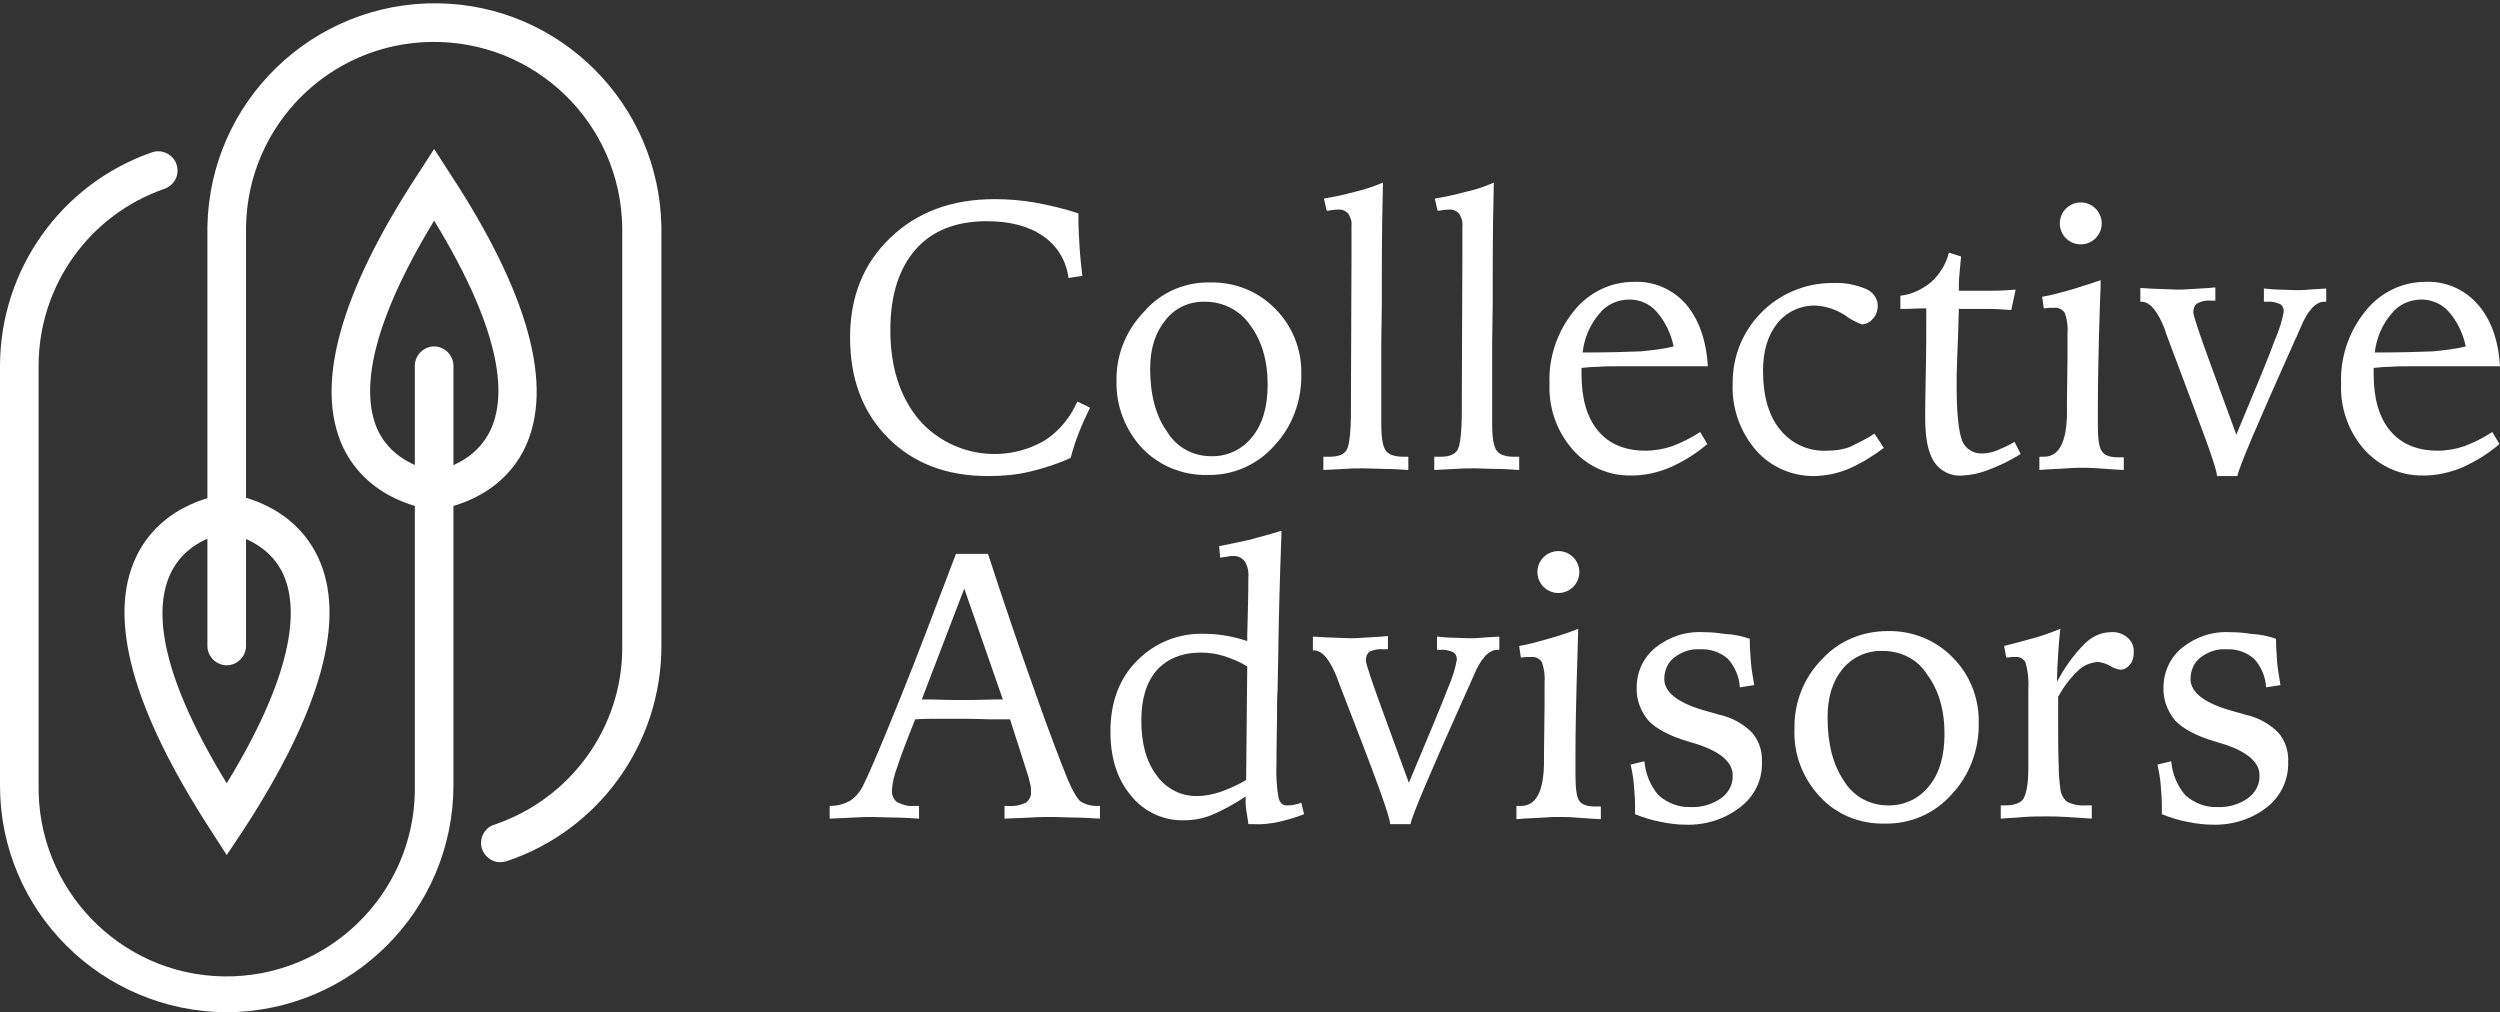
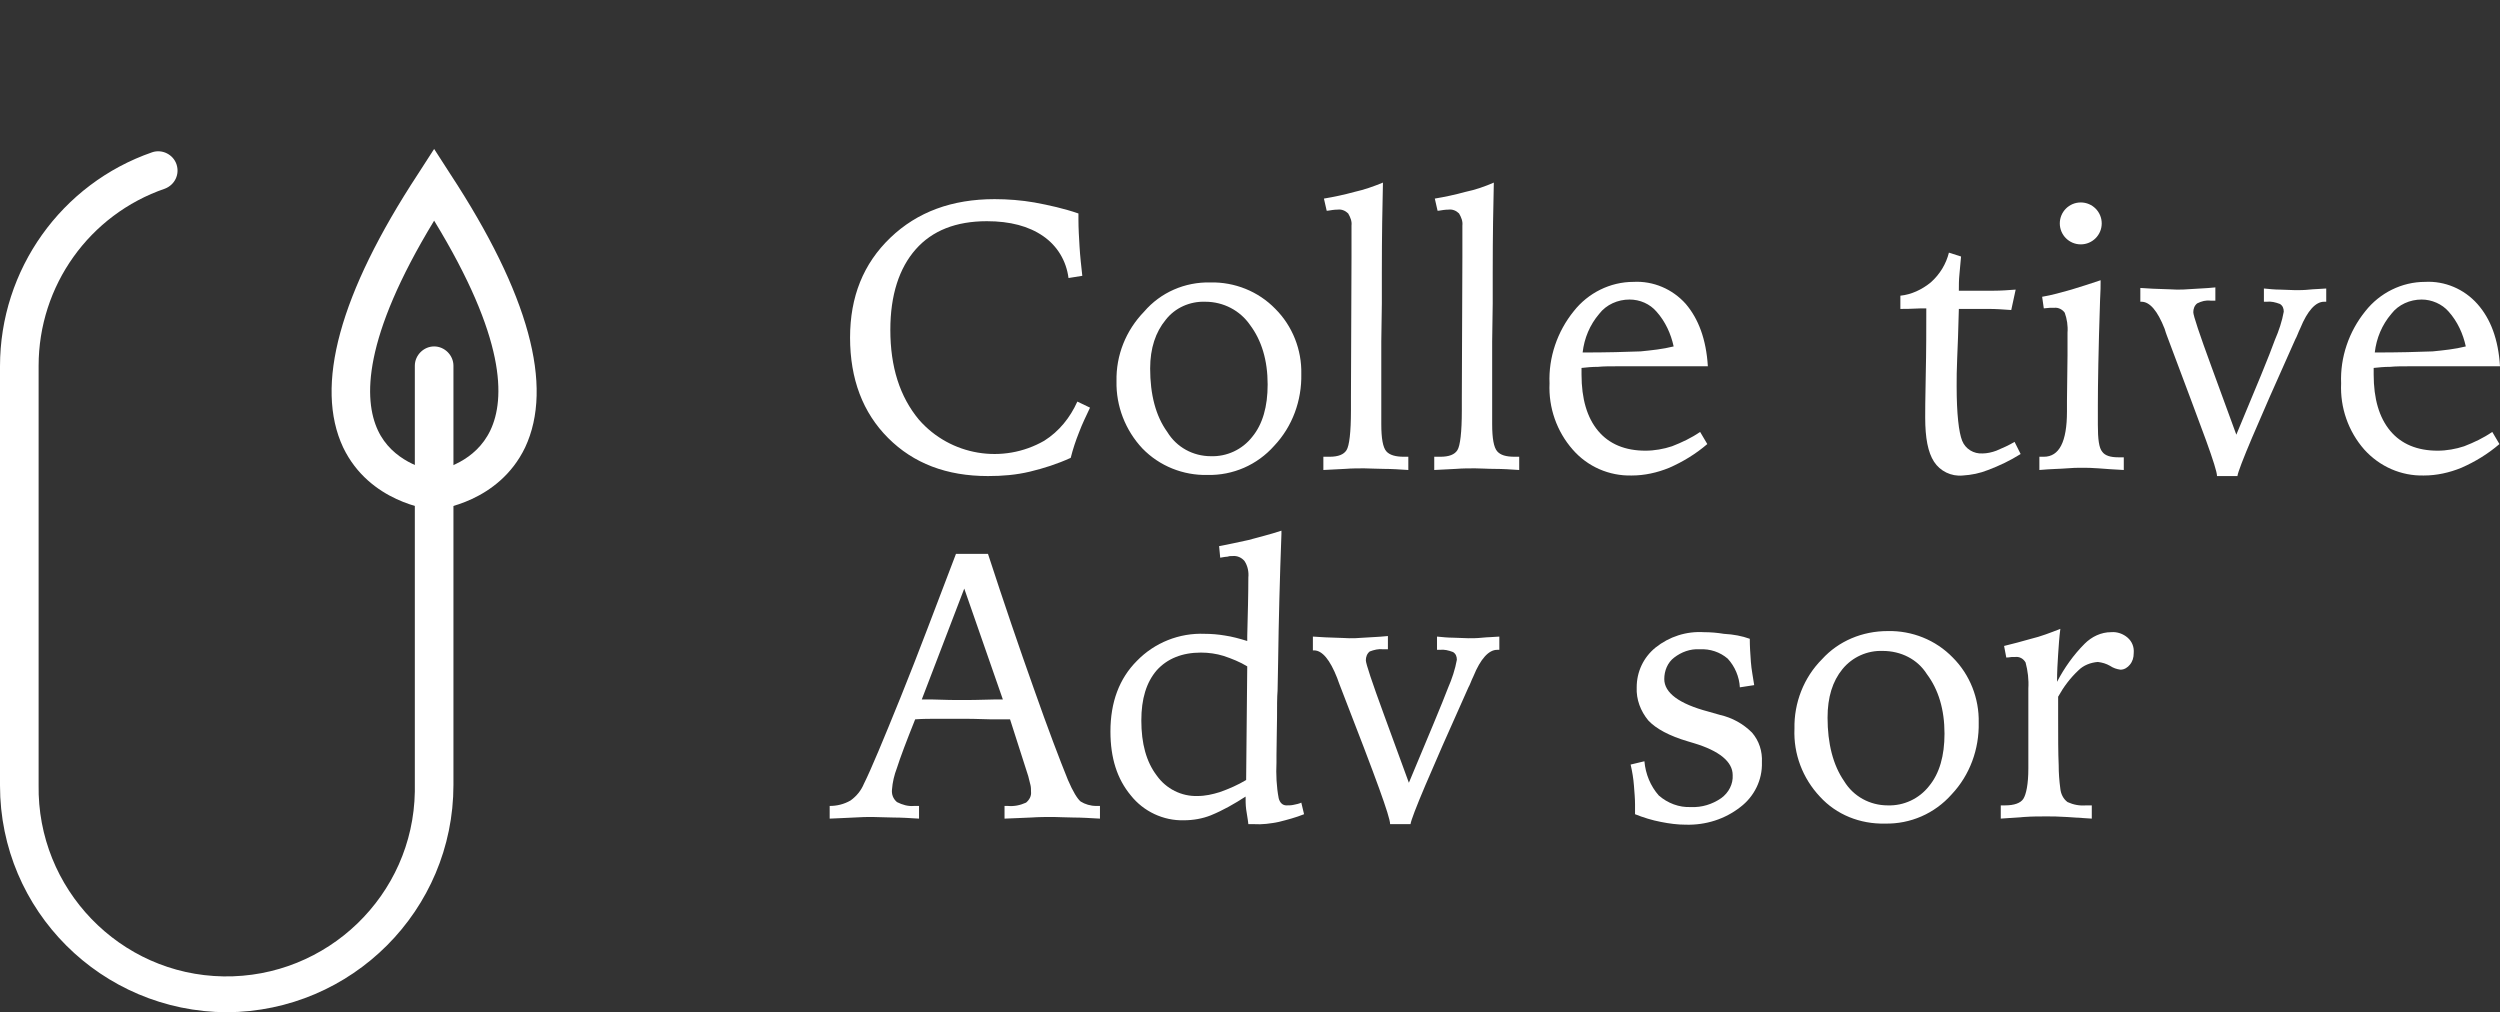
<svg xmlns="http://www.w3.org/2000/svg" version="1.1" id="Layer_1" x="0px" y="0px" viewBox="0 0 453.2 183.5" style="enable-background:new 0 0 453.2 183.5;" xml:space="preserve">
  <rect x="0" y="0" width="453.2" height="183.5" fill="#333333" stroke="none" />
  <style type="text/css">
	.st0{fill:#FFFFFF;}
</style>
  <path class="st0" d="M41.1,183.5C18.4,183.4,0,165.1,0,142.4v-76c0-17.5,11.1-33.1,27.6-38.8c1.8-0.6,3.8,0.4,4.4,2.2  c0.6,1.8-0.3,3.7-2.1,4.4C16.2,38.9,7,51.8,7,66.3v76c-0.3,18.8,14.7,34.4,33.5,34.7s34.4-14.7,34.7-33.5c0-0.4,0-0.8,0-1.2v-76  c0-1.9,1.6-3.5,3.5-3.5s3.5,1.6,3.5,3.5v76C82.2,165,63.8,183.4,41.1,183.5z" />
-   <path class="st0" d="M90.7,156.3c-1.9,0-3.5-1.6-3.5-3.5c0-1.5,1-2.9,2.4-3.3c13.9-4.7,23.3-17.7,23.2-32.3v-76  C112.5,22.3,97,7.3,78.1,7.6C59.7,7.9,44.9,22.7,44.6,41.1v76c0,1.9-1.6,3.5-3.5,3.5s-3.5-1.6-3.5-3.5v-76  C38,18.4,56.7,0.3,79.4,0.6c22.2,0.3,40.1,18.3,40.5,40.5v76c0,17.7-11.3,33.4-28,39C91.5,156.2,91.1,156.3,90.7,156.3z" />
-   <path class="st0" d="M41.1,155l-2.9-4.5c-14.2-21.9-18.8-38.5-13.5-49.6c4.8-10,15.6-11.2,16.1-11.3h0.4h0.3  c0.5,0,11.3,1.3,16.1,11.3c5.3,11.1,0.7,27.8-13.5,49.6L41.1,155z M41.1,96.6c-1.6,0.3-7.5,1.6-10.2,7.4s-2.8,16.7,10.2,38  c13-21.3,12.8-32.4,10.2-38S42.7,96.9,41.1,96.6L41.1,96.6z" />
  <path class="st0" d="M78.7,92.4h-0.4c-0.5-0.1-11.3-1.3-16.1-11.3C57,70,61.5,53.3,75.8,31.5l2.9-4.5l2.9,4.5  C95.9,53.3,100.4,70,95.2,81.1c-4.8,10-15.6,11.2-16.1,11.3L78.7,92.4z M78.7,40c-13,21.4-12.8,32.4-10.2,38s8.6,7.1,10.2,7.4  c1.6-0.3,7.5-1.7,10.2-7.4S91.7,61.3,78.7,40L78.7,40z" />
  <path class="st0" d="M195.5,38.7v1.1c0,1.6,0.1,3.2,0.2,4.9s0.3,3.5,0.5,5.3l-2.5,0.4c-0.4-3.1-2-5.8-4.6-7.6  c-2.6-1.8-6-2.7-10.2-2.7c-5.6,0-9.9,1.7-12.9,5.1s-4.6,8.3-4.6,14.6c0,6.7,1.7,12.1,5.2,16.3c5.7,6.5,15.2,8.1,22.7,3.8  c2.7-1.7,4.7-4.2,6-7.1l2.3,1.1c-0.7,1.5-1.4,2.9-2,4.5c-0.6,1.5-1.1,3-1.5,4.6c-2.4,1.1-4.9,1.9-7.4,2.5c-2.5,0.6-5,0.8-7.6,0.8  c-7.5,0-13.5-2.3-18.1-6.9c-4.6-4.6-6.9-10.7-6.9-18.2c0-7.4,2.4-13.4,7.3-18.1s11.2-7,18.9-7c2.4,0,4.9,0.2,7.2,0.6  C190.2,37.2,192.9,37.8,195.5,38.7z" />
  <path class="st0" d="M219.4,51.2c4.4-0.1,8.7,1.6,11.8,4.8c3.1,3.1,4.8,7.4,4.7,11.8c0.1,4.8-1.6,9.5-4.9,13  c-3.1,3.5-7.5,5.4-12.1,5.3c-4.4,0.1-8.7-1.6-11.8-4.8c-3.1-3.3-4.8-7.7-4.7-12.2c-0.1-4.7,1.7-9.2,5-12.6  C210.4,53,214.8,51.1,219.4,51.2z M218.5,54.7c-2.8-0.1-5.5,1.1-7.2,3.3c-1.8,2.2-2.8,5.1-2.8,8.8c0,4.7,1,8.6,3.1,11.5  c1.7,2.8,4.7,4.4,7.9,4.4c2.9,0.1,5.7-1.2,7.5-3.5c1.9-2.3,2.8-5.5,2.8-9.5c0-4.4-1.1-8-3.2-10.8C224.8,56.3,221.8,54.7,218.5,54.7z  " />
  <path class="st0" d="M250.7,33.1c-0.1,4.2-0.2,9.6-0.2,16.3c0,2.6,0,4.4,0,5.6l-0.1,6.9v15c0,2.6,0.3,4.2,0.9,4.9s1.7,1,3.2,1h0.8  v2.4c-1.6-0.1-3-0.2-4.4-0.2s-2.6-0.1-3.6-0.1s-2.2,0-3.5,0.1s-2.6,0.1-3.9,0.2v-2.4c0.2,0,0.4,0,0.6,0h0.5c1.6,0,2.6-0.4,3.1-1.2  c0.5-0.8,0.8-3.2,0.8-7.2V72l0.1-25.3v-5.8c0.1-0.8-0.2-1.5-0.6-2.2c-0.5-0.5-1.2-0.8-1.9-0.7c-0.6,0-1.2,0.1-1.8,0.2  c-0.1,0-0.2,0-0.2,0l-0.5-2.2c1.8-0.3,3.7-0.7,5.5-1.2C247.3,34.4,249,33.8,250.7,33.1z" />
  <path class="st0" d="M270.8,33.1c-0.1,4.2-0.2,9.6-0.2,16.3c0,2.6,0,4.4,0,5.6l-0.1,6.9v15c0,2.6,0.3,4.2,0.9,4.9s1.6,1,3.2,1h0.8  v2.4c-1.5-0.1-3-0.2-4.4-0.2s-2.5-0.1-3.6-0.1s-2.2,0-3.5,0.1s-2.6,0.1-3.9,0.2v-2.4c0.2,0,0.4,0,0.6,0h0.5c1.6,0,2.6-0.4,3.1-1.2  s0.8-3.2,0.8-7.2V72l0.1-25.3v-5.8c0.1-0.8-0.2-1.5-0.6-2.2c-0.5-0.5-1.2-0.8-1.9-0.7c-0.6,0-1.2,0.1-1.8,0.2h-0.2l-0.5-2.2  c1.8-0.3,3.7-0.7,5.5-1.2C267.5,34.4,269.2,33.8,270.8,33.1z" />
  <path class="st0" d="M309.6,66.4h-16.4c-1.3,0-2.5,0-3.5,0.1c-1.1,0-2.1,0.1-3,0.2v1.2c0,4.4,1,7.8,3,10.2c2,2.4,4.9,3.6,8.6,3.6  c1.6,0,3.3-0.3,4.8-0.8c1.8-0.7,3.5-1.5,5.1-2.6l1.3,2.2c-2.1,1.8-4.4,3.2-6.9,4.3c-2.2,0.9-4.5,1.4-6.8,1.4  c-4.1,0.1-8-1.6-10.7-4.7c-2.9-3.3-4.4-7.6-4.2-12c-0.2-4.7,1.4-9.4,4.4-13.1c2.6-3.3,6.6-5.3,10.8-5.3c3.6-0.2,7.1,1.3,9.5,4  C307.9,57.8,309.3,61.5,309.6,66.4z M303.4,62.8c-0.5-2.3-1.5-4.5-3.1-6.3c-1.2-1.4-3-2.2-4.9-2.2c-2.1,0-4.2,0.9-5.5,2.6  c-1.7,2-2.7,4.4-3,7c4.4,0,7.9-0.1,10.5-0.2C299.4,63.5,301.4,63.3,303.4,62.8z" />
-   <path class="st0" d="M339.8,78.6l1.7,2.6c-2,1.5-4.1,2.8-6.4,3.8c-1.9,0.8-3.9,1.2-6,1.3c-4.1,0.1-8.1-1.6-10.8-4.7  c-2.9-3.4-4.4-7.7-4.2-12.1c-0.1-10,7.9-18.1,17.9-18.2c0.1,0,0.2,0,0.3,0c2.1-0.1,4.1,0.3,6,1.1c1.2,0.5,2.1,1.7,2.1,3  c0,0.9-0.3,1.8-0.9,2.4c-0.5,0.6-1.2,1-2,1c-1.1-0.4-2.2-1-3.1-1.7c-1.6-1-3.4-1.6-5.2-1.7c-2.7-0.1-5.3,1.1-7,3.2  c-1.7,2.1-2.6,5-2.6,8.6c0,4.6,1,8.1,3.1,10.7c2.1,2.6,5.3,4,8.6,3.8c1.4,0,2.8-0.2,4.1-0.7C337,80.2,338.5,79.5,339.8,78.6z" />
  <path class="st0" d="M353.3,45.8l2.2,0.7c-0.1,1.2-0.2,2.3-0.3,3.3s-0.1,1.9-0.1,2.9h2.4c1.3,0,2.6,0,3.9,0s2.7-0.1,4-0.2l-0.8,3.7  c-1.4-0.1-2.8-0.2-4.1-0.2s-2.5,0-3.8,0h-1.6c-0.1,3.9-0.2,6.8-0.3,8.9s-0.1,3.8-0.1,5.1c0,5.1,0.4,8.4,1,9.9  c0.6,1.5,2.1,2.4,3.7,2.3c0.8,0,1.7-0.2,2.5-0.5c1.2-0.5,2.3-1,3.3-1.6l1.1,2.2c-1.9,1.2-3.8,2.1-5.9,2.9c-1.5,0.6-3,0.9-4.6,1  c-2.1,0.2-4.1-0.8-5.2-2.5c-1.1-1.7-1.6-4.3-1.6-8c0-0.7,0-3.3,0.1-7.7s0.1-8.5,0.1-12.1h-0.9c-1.9,0.1-3.1,0.1-3.8,0.1v-2.4  c2-0.2,3.9-1.1,5.5-2.4C351.7,49.7,352.8,47.8,353.3,45.8z" />
  <path class="st0" d="M380.8,50.8c0,0.8,0,2.1-0.1,3.6c-0.3,9-0.4,15.4-0.4,19.1V77c0,2.6,0.2,4.2,0.8,4.9c0.5,0.7,1.5,1,2.9,1  c0.1,0,0.3,0,0.5,0h0.5v2.3c-1.9-0.1-3.4-0.2-4.6-0.3s-2.1-0.1-3-0.1s-1.6,0-2.7,0.1s-2.8,0.1-5,0.3v-2.4h0.8c2.8,0,4.2-2.7,4.2-8.2  v-1.9l0.1-8.3c0-0.6,0-1.4,0-2.3s0-1.5,0-1.8c0.1-1.2-0.1-2.5-0.5-3.6c-0.4-0.6-1.2-1-1.9-0.9c-0.2,0-0.4,0-0.8,0l-1.1,0.1l-0.3-2.1  c1.8-0.3,3.5-0.8,5.3-1.3C377.2,52,379,51.4,380.8,50.8z M381,40.5c0,2.1-1.7,3.8-3.8,3.8c-2.1,0-3.8-1.7-3.8-3.8  c0-2.1,1.7-3.8,3.8-3.8C379.3,36.7,381,38.4,381,40.5z" />
  <path class="st0" d="M388,52.2c1.7,0.1,3,0.2,4,0.2s1.9,0.1,2.6,0.1s1.5,0,2.6-0.1s2.5-0.1,4.4-0.3v2.4h-0.9  c-0.8-0.1-1.6,0.1-2.4,0.5c-0.5,0.4-0.7,1-0.7,1.6c0,0.6,1.1,3.9,3.3,9.9c1.8,4.9,3.3,9,4.5,12.3c3.6-8.6,6-14.4,7-17.2  c0.7-1.6,1.3-3.4,1.6-5.1c0-0.6-0.2-1.1-0.7-1.4c-0.8-0.3-1.6-0.5-2.4-0.4h-0.5v-2.4c1,0.1,2,0.2,2.9,0.2s1.9,0.1,2.8,0.1  c0.7,0,1.6,0,2.5-0.1s2-0.1,3.1-0.2v2.4h-0.4c-1.5,0-3,1.6-4.3,4.8c-0.4,0.8-0.6,1.5-0.9,2l-0.4,0.9c-6.5,14.5-9.9,22.5-10.1,23.9  h-3.7c0-0.7-0.7-2.9-2-6.5s-3.7-9.9-7.1-19c-0.1-0.2-0.2-0.6-0.4-1.2c-1.3-3.3-2.7-4.9-4.2-4.9H388V52.2z" />
  <path class="st0" d="M453.2,66.4h-16.4c-1.3,0-2.5,0-3.5,0.1c-1.1,0-2.1,0.1-3,0.2v1.2c0,4.4,1,7.8,3,10.2s4.9,3.6,8.6,3.6  c1.6,0,3.3-0.3,4.8-0.8c1.8-0.7,3.5-1.5,5.1-2.6l1.3,2.2c-2.1,1.8-4.4,3.2-6.9,4.3c-2.2,0.9-4.5,1.4-6.8,1.4  c-4.1,0.1-8-1.6-10.8-4.7c-2.9-3.3-4.4-7.6-4.2-12c-0.2-4.7,1.4-9.4,4.4-13.1c2.6-3.3,6.6-5.3,10.8-5.3c3.6-0.2,7.1,1.3,9.5,4  C451.5,57.8,452.9,61.5,453.2,66.4z M447,62.8c-0.5-2.3-1.5-4.5-3.1-6.3c-1.2-1.4-3.1-2.2-4.9-2.2c-2.1,0-4.2,0.9-5.5,2.6  c-1.7,2-2.7,4.4-3,7c4.4,0,7.9-0.1,10.5-0.2C443,63.5,445,63.3,447,62.8z" />
  <path class="st0" d="M173.3,100.4h5.8c2.9,8.9,5.7,17.1,8.3,24.4c2.6,7.4,4.7,12.9,6.2,16.6c0.9,2.1,1.7,3.4,2.3,3.9  c0.8,0.5,1.8,0.8,2.8,0.8h0.7v2.3c-1.8-0.1-3.4-0.2-4.8-0.2s-2.7-0.1-3.6-0.1c-1.3,0-2.6,0-4.1,0.1s-3.1,0.1-4.8,0.2v-2.3h0.6  c1.1,0.1,2.2-0.1,3.3-0.6c0.6-0.5,1-1.2,0.9-2c0-0.4,0-0.8-0.1-1.2c-0.1-0.5-0.3-1.1-0.4-1.6l-3.3-10.3h-3.5  c-2.7-0.1-4.4-0.1-5.2-0.1h-4.3c-1.4,0-2.8,0-4.2,0.1c-1.6,4-2.7,6.9-3.3,8.8c-0.5,1.3-0.8,2.6-0.9,3.9c-0.1,0.9,0.2,1.7,0.9,2.3  c1,0.5,2,0.8,3.1,0.7h0.9v2.3c-1.6-0.1-3.2-0.2-4.6-0.2s-2.7-0.1-3.8-0.1c-0.9,0-2,0-3.4,0.1s-2.8,0.1-4.4,0.2v-2.3  c1.3,0,2.6-0.3,3.8-1c1.1-0.8,1.9-1.8,2.4-3c1.3-2.6,3.5-7.9,6.7-15.8S169.7,109.8,173.3,100.4z M174.8,106.7l-7.7,20.1h1.9  c2.5,0.1,4.3,0.1,5.2,0.1c1.1,0,3.2,0,6.1-0.1h1.5L174.8,106.7z" />
  <path class="st0" d="M232.3,96.2v0.6c-0.3,8-0.5,15.7-0.6,23.1l-0.1,5.3c-0.1,1.2-0.1,2.9-0.1,4.9s-0.1,4.3-0.1,6.8v1.3  c-0.1,2.2,0,4.4,0.4,6.5c0.2,0.8,0.7,1.3,1.4,1.3c0.4,0,0.9,0,1.3-0.1c0.5-0.1,1-0.2,1.4-0.4l0.5,2.1c-1.5,0.6-3,1-4.6,1.4  c-1.5,0.3-3,0.5-4.5,0.4h-1c-0.1-1-0.3-1.9-0.4-2.7s-0.1-1.6-0.1-2.3c-2,1.3-4.1,2.5-6.3,3.4c-1.5,0.6-3.2,0.9-4.9,0.9  c-3.7,0.1-7.3-1.6-9.6-4.5c-2.5-3-3.7-6.8-3.7-11.6c0-5.3,1.6-9.6,4.8-12.8c3.2-3.3,7.7-5.1,12.3-4.9c1.2,0,2.4,0.1,3.6,0.3  c1.4,0.2,2.8,0.6,4.1,1c0-0.2,0-0.5,0-0.9c0.1-3.9,0.2-7.5,0.2-10.6c0.1-1-0.1-2.1-0.7-3c-0.5-0.6-1.3-1-2.2-0.9  c-0.3,0-0.6,0-0.8,0.1c-0.3,0-0.8,0.1-1.4,0.2L221,99c1.7-0.3,3.4-0.7,5.3-1.1C228.1,97.4,230.2,96.9,232.3,96.2z M226.1,120.8  c-1.3-0.8-2.8-1.4-4.3-1.9c-1.3-0.4-2.7-0.6-4.1-0.6c-3.4,0-6.1,1.1-8,3.2c-1.9,2.2-2.8,5.2-2.8,9.1c0,4.2,0.9,7.5,2.8,10  c1.7,2.4,4.5,3.8,7.4,3.7c1.4,0,2.7-0.3,4-0.7c1.7-0.6,3.3-1.3,4.8-2.2L226.1,120.8z" />
  <path class="st0" d="M238,115.4c1.7,0.1,3,0.2,4,0.2s1.9,0.1,2.6,0.1s1.5,0,2.6-0.1s2.5-0.1,4.4-0.3v2.4h-0.9  c-0.8-0.1-1.6,0.1-2.4,0.4c-0.5,0.4-0.7,1-0.7,1.6c0,0.6,1.1,3.9,3.3,9.9c1.8,4.9,3.3,9,4.5,12.3c3.6-8.6,6-14.3,7.1-17.2  c0.7-1.6,1.3-3.4,1.6-5.1c0-0.6-0.2-1.1-0.7-1.4c-0.8-0.3-1.6-0.5-2.4-0.4h-0.5v-2.4c1,0.1,2,0.2,2.9,0.2s1.9,0.1,2.8,0.1  c0.7,0,1.6,0,2.5-0.1s2-0.1,3.1-0.2v2.4h-0.4c-1.5,0-3,1.6-4.3,4.8c-0.4,0.8-0.6,1.5-0.9,2l-0.4,0.9c-6.5,14.5-9.9,22.5-10.1,23.9  h-3.7c0-0.7-0.7-2.9-2-6.5s-3.7-9.9-7.2-18.9c-0.1-0.2-0.2-0.6-0.4-1.1c-1.3-3.3-2.7-5-4.2-5H238V115.4z" />
  <path class="st0" d="M317.2,115.8c0,1.4,0.1,2.8,0.2,4.2c0.1,1.4,0.4,2.8,0.6,4.2l-2.6,0.4c-0.1-1.9-0.9-3.8-2.2-5.2  c-1.4-1.2-3.2-1.8-5.1-1.7c-1.7-0.1-3.3,0.5-4.6,1.5c-1.2,0.9-1.8,2.4-1.8,3.9c0,2.5,2.7,4.5,8,5.9l2.1,0.6c2.2,0.5,4.2,1.6,5.8,3.2  c1.3,1.5,1.9,3.4,1.8,5.4c0.1,3.2-1.4,6.2-3.9,8.1c-2.8,2.2-6.3,3.3-9.9,3.2c-1.5,0-3-0.2-4.5-0.5c-1.6-0.3-3.2-0.8-4.7-1.4  c0-0.2,0-0.5,0-0.7s0-0.6,0-1.1c0-1-0.1-2.1-0.2-3.4s-0.3-2.5-0.6-3.8l2.5-0.6c0.2,2.3,1.1,4.5,2.6,6.2c1.6,1.4,3.7,2.2,5.8,2.1  c2,0.1,3.9-0.5,5.5-1.6c1.4-1,2.2-2.6,2.1-4.2c0-2.4-2.4-4.4-7.1-5.8l-1-0.3c-3.4-1-5.8-2.3-7.2-3.8c-1.4-1.7-2.2-3.8-2.1-6  c0-2.8,1.2-5.4,3.4-7.2c2.5-2,5.6-3,8.8-2.8c1.2,0,2.4,0.1,3.6,0.3C314.3,115,315.8,115.3,317.2,115.8z" />
  <path class="st0" d="M342.2,114.4c4.4-0.1,8.7,1.6,11.8,4.8c3.1,3.1,4.8,7.4,4.7,11.8c0.1,4.8-1.6,9.5-4.9,13  c-3.1,3.5-7.5,5.4-12.1,5.3c-4.5,0.1-8.8-1.6-11.8-4.9c-3.1-3.3-4.8-7.7-4.6-12.3c-0.1-4.7,1.7-9.3,5-12.6  C333.3,116.2,337.6,114.4,342.2,114.4z M341.3,118c-2.8-0.1-5.5,1.1-7.3,3.3c-1.8,2.2-2.7,5.1-2.7,8.8c0,4.7,1,8.6,3,11.5  c1.7,2.8,4.7,4.4,7.9,4.4c2.9,0.1,5.7-1.2,7.5-3.5c1.9-2.3,2.8-5.5,2.8-9.5c0-4.4-1.1-8-3.2-10.8C347.6,119.5,344.6,118,341.3,118  L341.3,118z" />
  <path class="st0" d="M373.5,114c-0.2,1.5-0.3,3.1-0.4,4.6s-0.2,3.2-0.2,5c1.3-2.5,3-4.9,5-6.9c1.3-1.3,3-2.1,4.8-2.1  c1.1-0.1,2.2,0.3,3,1c0.8,0.7,1.2,1.7,1.1,2.8c0,0.8-0.2,1.5-0.7,2.1c-0.4,0.5-1,0.9-1.7,0.9c-0.7-0.1-1.3-0.3-1.9-0.7  c-0.7-0.4-1.4-0.6-2.2-0.7c-1.3,0.1-2.6,0.6-3.5,1.5c-1.5,1.4-2.7,3-3.7,4.8v3.7c0,3.6,0,6.5,0.1,8.7c0,1.4,0.1,2.8,0.3,4.3  c0.1,0.9,0.5,1.8,1.3,2.4c1.1,0.5,2.2,0.7,3.4,0.6h1v2.4c-1.7-0.1-3.3-0.2-4.7-0.3c-1.4-0.1-2.5-0.1-3.5-0.1c-1.3,0-2.6,0-4,0.1  s-2.8,0.2-4.3,0.3v-2.4h0.8c1.6,0,2.8-0.4,3.3-1.2s0.9-2.6,0.9-5.5v-14.5c0.1-1.6-0.1-3.2-0.5-4.7c-0.4-0.7-1.1-1.1-1.9-1h-0.6  c-0.2,0-0.5,0.1-1,0.1l-0.4-2.1c1.6-0.4,3.2-0.8,4.9-1.3C369.9,115.4,371.7,114.7,373.5,114z" />
-   <path class="st0" d="M412.6,115.8c0,1.4,0.1,2.8,0.2,4.2c0.1,1.4,0.4,2.8,0.6,4.2l-2.6,0.4c-0.1-1.9-0.9-3.8-2.2-5.2  c-1.4-1.2-3.2-1.8-5.1-1.7c-1.7-0.1-3.3,0.5-4.6,1.5c-1.2,0.9-1.8,2.4-1.8,3.9c0,2.5,2.7,4.5,8,5.9l2.1,0.6c2.2,0.5,4.2,1.6,5.8,3.2  c1.3,1.5,1.9,3.4,1.8,5.4c0.1,3.2-1.4,6.2-3.8,8.1c-2.8,2.2-6.3,3.3-9.9,3.2c-1.5,0-3-0.2-4.5-0.5c-1.6-0.3-3.2-0.8-4.7-1.4  c0-0.2,0-0.5,0-0.7s0-0.6,0-1.1c0-1-0.1-2.1-0.2-3.4s-0.3-2.5-0.6-3.8l2.5-0.6c0.2,2.3,1.1,4.5,2.6,6.2c1.6,1.4,3.7,2.2,5.8,2.1  c2,0.1,3.9-0.5,5.5-1.6c1.4-1,2.2-2.6,2.1-4.2c0-2.4-2.4-4.4-7.1-5.8c-0.5-0.1-0.8-0.3-1-0.3c-3.4-1-5.8-2.3-7.2-3.8  c-1.4-1.7-2.2-3.8-2.1-6c0-2.8,1.2-5.4,3.4-7.2c2.5-2,5.6-3,8.8-2.8c1.2,0,2.4,0.1,3.6,0.3C409.7,115,411.2,115.3,412.6,115.8z" />
-   <path class="st0" d="M286.1,114c0,0.8-0.1,2.1-0.1,3.6c-0.3,9-0.4,15.4-0.4,19.1v3.6c0,2.6,0.2,4.2,0.7,4.9s1.5,1,2.9,1  c0.2,0,0.4,0,0.5,0h0.5v2.3c-1.9-0.1-3.5-0.2-4.6-0.3s-2.2-0.1-3-0.1s-1.6,0-2.7,0.1s-2.8,0.1-5,0.3v-2.4h0.8c2.8,0,4.2-2.7,4.2-8.2  V136l0.1-8.3c0-0.6,0-1.4,0-2.3s0-1.5,0-1.8c0.1-1.2-0.1-2.5-0.5-3.6c-0.4-0.6-1.2-1-1.9-0.9c-0.2,0-0.5,0-0.8,0l-1.1,0.1l-0.3-2.1  c1.8-0.3,3.5-0.8,5.3-1.3S284.3,114.7,286.1,114z M286.3,103.7c0,2.1-1.7,3.8-3.8,3.8c-2.1,0-3.8-1.7-3.8-3.8s1.7-3.8,3.8-3.8  C284.6,99.9,286.3,101.6,286.3,103.7C286.3,103.7,286.3,103.7,286.3,103.7L286.3,103.7z" />
</svg>